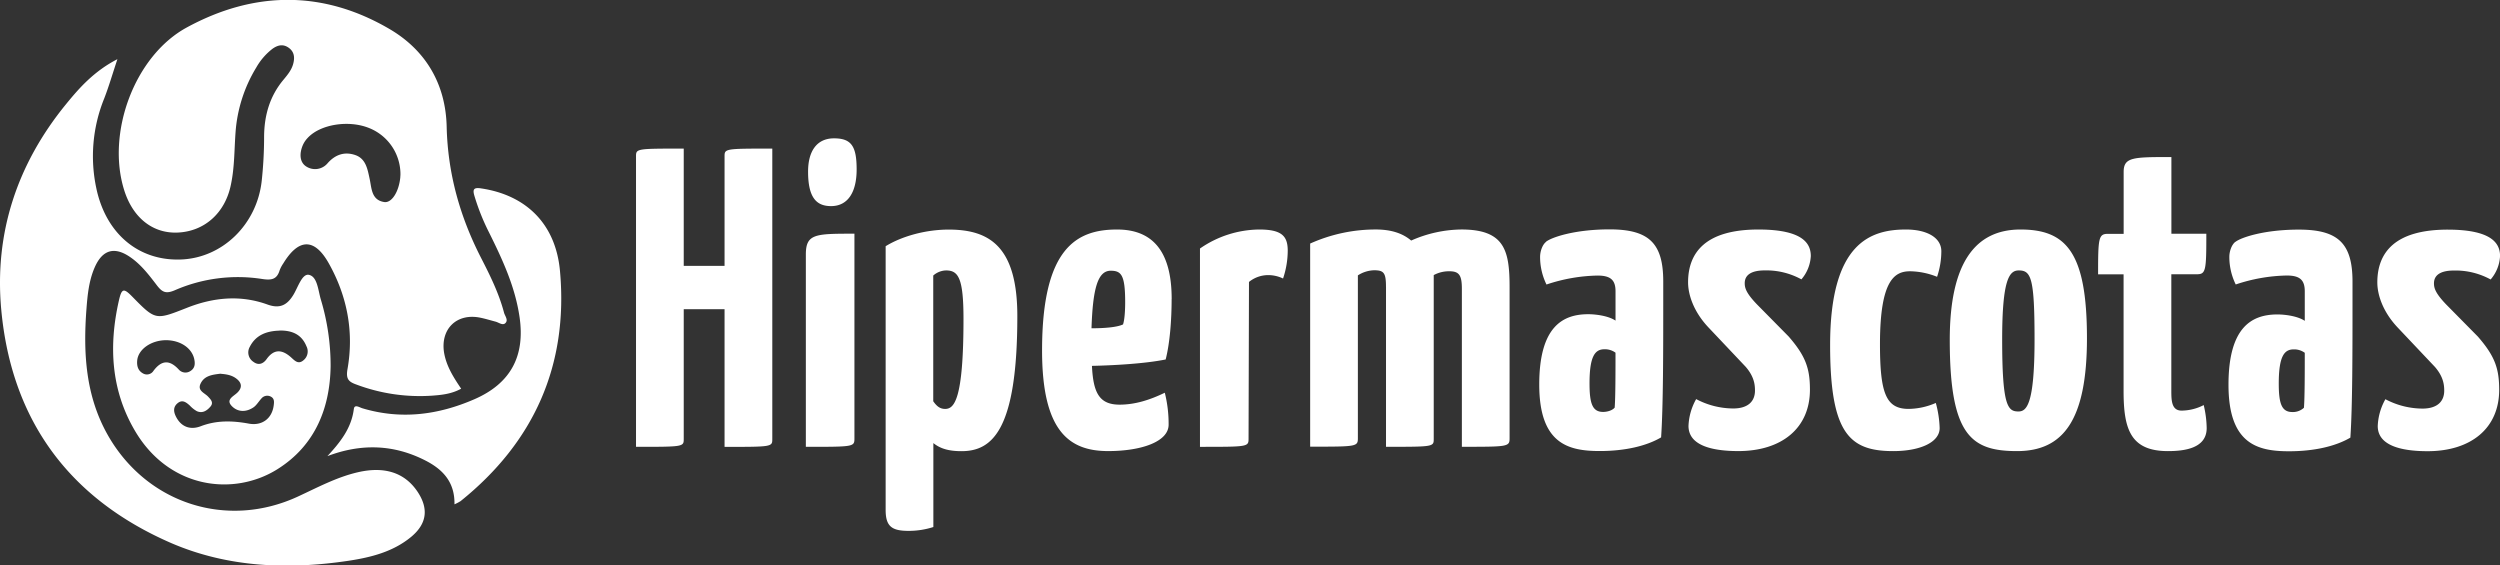
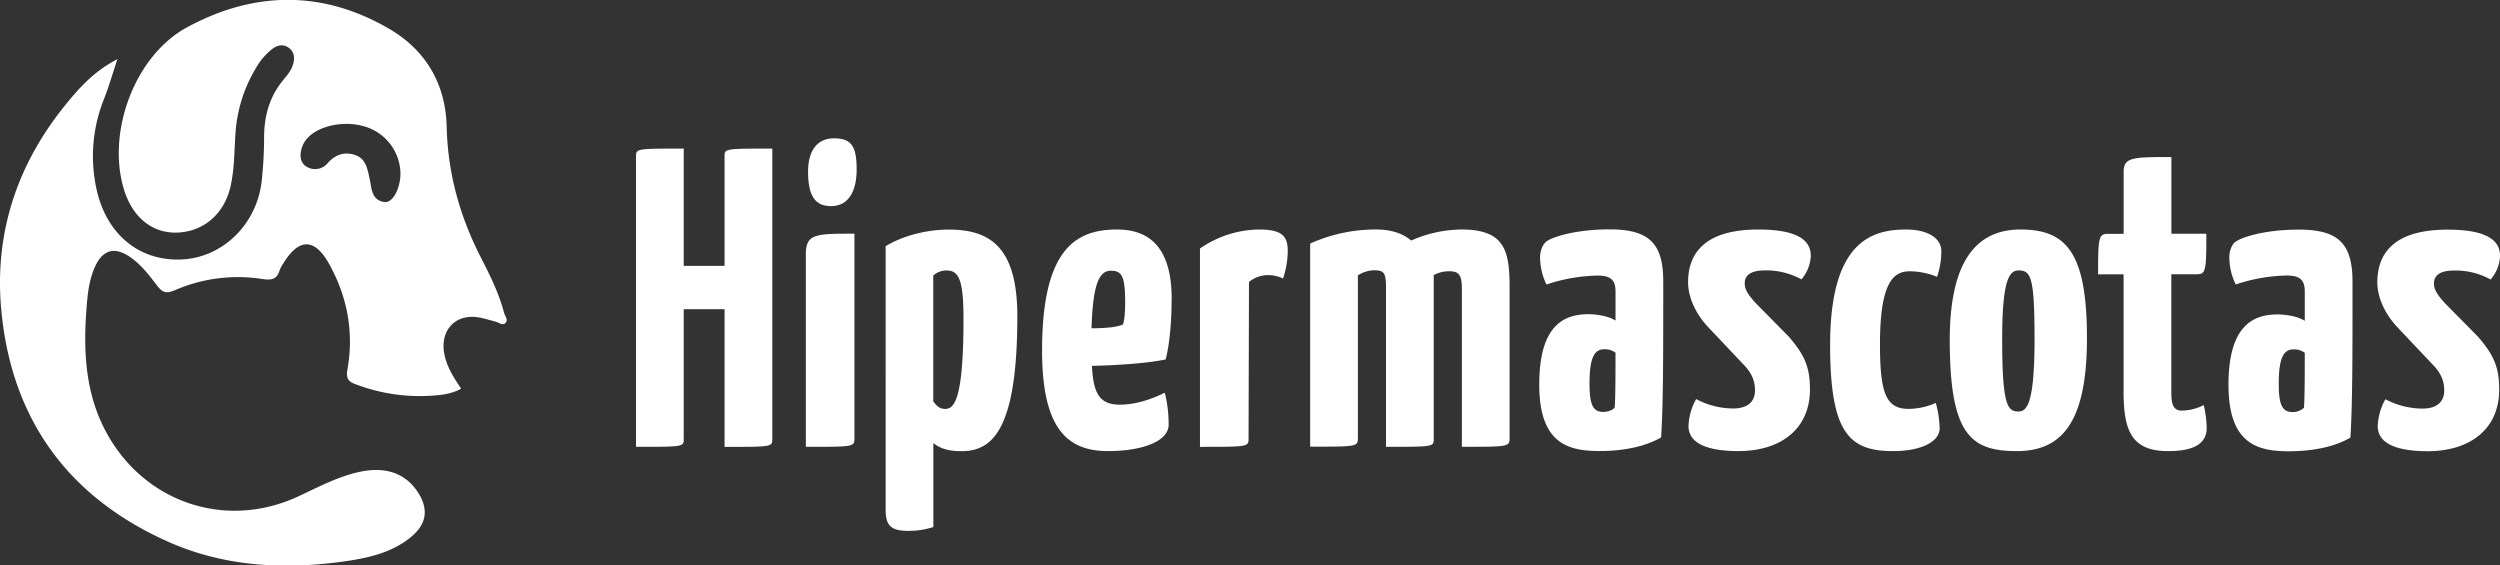
<svg xmlns="http://www.w3.org/2000/svg" viewBox="0 0 1066.17 241.08">
  <rect x="0" y="0" width="1066.17" height="241.08" fill="#333333" stroke="none" />
  <defs>
    <style>.cls-1{fill:#fff;}</style>
  </defs>
  <g id="Capa_2" data-name="Capa 2">
    <g id="Layer_1" data-name="Layer 1">
      <path class="cls-1" d="M50.09,25.18C47.9,31.77,46.39,37,44.42,42.06a65.4,65.4,0,0,0-3.31,38.37c4.1,19.21,18,31,36.25,30.23,17.6-.75,32.27-15,34.27-33.66.66-6.2,1-12.46,1-18.69.06-9.15,2.42-17.38,8.39-24.45,1.66-2,3.3-4,4-6.55s.63-5.12-1.87-6.92-4.88-1.11-7.09.53a26.76,26.76,0,0,0-6.78,7.89,61.49,61.49,0,0,0-8.82,27.53c-.56,7.5-.41,15.08-2,22.48C96,90.85,87.21,98.69,75.78,99.18c-10.58.46-19.08-6.24-22.79-18-7.71-24.35,4.29-57.3,26.67-69.47,28.7-15.61,58.1-16,86.59.74C181.71,21.56,190.07,36,190.49,54c.47,20,5.64,38.37,14.68,56,3.86,7.51,7.61,15.1,9.78,23.32.39,1.48,2,3.21.5,4.55-1.15,1-2.73-.34-4.1-.7-2.13-.56-4.24-1.21-6.39-1.66-10.15-2.15-17.3,4.8-15.54,15.1,1,5.55,3.9,10.21,7.25,15.15-4.17,2.31-8.5,2.7-12.75,3A76.93,76.93,0,0,1,152,164c-3.31-1.17-4.55-2.35-3.81-6.55,2.82-15.91-.11-31.18-8-45.19-6.12-10.88-12.87-10.61-19.39.1a13.85,13.85,0,0,0-1.54,2.92c-1.21,4-3.6,4.29-7.51,3.69a67.28,67.28,0,0,0-37.22,4.82c-3.72,1.59-5.3.89-7.54-2-3.33-4.35-6.66-8.79-11.26-12-6.79-4.78-12-3.41-15.34,4.23-2.47,5.64-3.06,11.71-3.52,17.75-1.42,18.75-.42,37.11,9.23,54,16.61,29,50.63,40,80.93,26,8.33-3.85,16.44-8.23,25.46-10.34,11.42-2.67,20,.09,25.46,8.1,4.95,7.31,4.17,13.82-2.63,19.45-7.63,6.31-17,8.69-26.41,10.13-25.86,3.92-51.63,2.92-75.79-7.46C29.65,212.79,4.87,179.36.53,132c-3-32.79,6.88-62.16,27.62-87.56,5.74-7.06,12.05-14.13,21.94-19.22M170.78,74.46a21.2,21.2,0,0,0-13.23-19.8c-8.71-3.59-20.89-1.71-26.32,4.14A10.91,10.91,0,0,0,129.1,62c-1.38,3.3-1.47,7.1,1.5,9a6.94,6.94,0,0,0,9.06-1.33c3.27-3.74,7.25-5.11,11.83-3.55s5.27,6.08,6.17,10.25c.86,4,.73,8.93,6.17,9.79,3.28.52,6.33-4.52,6.89-10.6,0-.36.05-.73.06-1.09" />
-       <path class="cls-1" d="M141,156.13c-.24,17.2-6.15,33.63-22.74,44C99.76,211.7,72.35,208.57,57.72,184c-10.39-17.44-11.43-36.45-7-55.89,1.2-5.23,2.06-5.3,5.72-1.57,9.92,10.12,9.89,10,23.22,4.76,11.27-4.47,22.85-5.62,34.41-1.43,5.26,1.91,8.36.25,11-4.05,2-3.24,3.74-9.21,6.67-8.61,3.67.76,3.93,6.76,5.13,10.67A97.74,97.74,0,0,1,141,156.13M94.1,159.36c-3.42.42-6.91.78-8.55,4.22-1.46,3.07,1.66,3.93,3.19,5.56,1.09,1.17,2.51,2.51,1,4.27s-3.42,3-5.81,1.93a12.63,12.63,0,0,1-3-2.4c-1.59-1.43-3.23-2.68-5.29-.9-1.84,1.6-1.61,3.58-.65,5.53,2.26,4.6,6.26,5.88,10.63,4.2,6.83-2.61,13.58-2.38,20.54-1.1,5.6,1,9.83-2.17,10.56-7.73.2-1.51.37-3-1.29-3.83a3.24,3.24,0,0,0-4,.9c-1.11,1.21-2,2.78-3.28,3.68-3,2.07-6.54,2.18-9.13-.35-3-2.92.58-4.27,2.24-5.93,2.22-2.21,1.81-4.24-.53-6-2-1.5-4.34-1.82-6.64-2M70.84,145.08c-6.34,0-11.91,3.88-12.33,8.67-.21,2.34.35,4.39,2.6,5.57a3.32,3.32,0,0,0,4.37-1.21c3.48-4.63,6.91-4.7,10.79-.48a3.8,3.8,0,0,0,5,.56c2-1.28,2-3.26,1.5-5.36-1.18-4.57-6-7.74-12-7.75M119.23,141c-5.41.16-10.1,1.77-12.72,6.94a4.78,4.78,0,0,0,1.53,6.35c2.2,1.68,4.22.87,5.65-1.13,3.33-4.65,6.87-4,10.58-.63,1.54,1.41,3,2.95,5.14,1.12a4.83,4.83,0,0,0,1.27-6c-2.1-5.15-6.28-6.76-11.45-6.69" />
-       <path class="cls-1" d="M193.82,215.08c.18-9.68-5.2-15-12.37-18.67-13.48-6.91-27.41-7.36-41.82-1.88,5.42-5.87,10.24-11.86,11.27-20.09.27-2.19,2.41-.69,3.65-.32,16.44,4.93,32.31,2.87,47.79-3.87s21.63-18.42,19.25-34.93c-1.87-13-7.27-24.58-13-36.13a94.09,94.09,0,0,1-6.32-15.84c-.75-2.64-.19-3.49,2.93-3,18.91,2.81,31.79,14.89,33.62,35.28,3.6,40-11,72.86-42.39,98.08a19.24,19.24,0,0,1-2.66,1.39" />
      <path class="cls-1" d="M309,131.86H291.59v55.06c0,3.64.36,3.64-20.35,3.64V67c0-3.63-.36-3.63,20.35-3.63v50H309V67c0-3.63-.36-3.63,20.36-3.63V186.94c0,3.64.36,3.64-20.36,3.64Zm55.39,55.07c0,3.63-.18,3.63-20.72,3.63v-82c0-8.9,4-8.9,20.72-8.9ZM355.7,59c7.45,0,9.63,3.45,9.63,13.27s-3.82,15.63-10.9,15.63c-6,0-9.81-3.27-9.81-14.72,0-8.36,3.45-14.18,11.08-14.18m22,46c7.09-4.36,17.27-7.09,26.9-7.09,17.27,0,29.26,7.09,29.26,36.89,0,48.7-10.72,57.61-23.81,57.61-5.45,0-9.09-1.09-12-3.45v35.8a34.54,34.54,0,0,1-10.54,1.64c-7.09,0-9.81-1.82-9.81-8.91V105ZM398,171.12c1.63,2.36,3.09,3.27,5.09,3.27,3.81,0,7.81-3.81,7.81-38.34,0-17.45-2.18-20.72-7.45-20.72a8.56,8.56,0,0,0-5.45,2.18v53.61ZM499.66,127.5c0,8.72-.72,18.71-2.54,25.8-8.91,1.82-22.54,2.54-31.44,2.73.55,11.45,3.09,16.54,11.81,16.54,6.54,0,12.9-2,19.26-5.09a54.92,54.92,0,0,1,1.63,13.63c0,7.27-11.63,11.26-25.8,11.26-16.54,0-28.17-8.36-28.17-42.88,0-44,14.9-51.61,32-51.61,14.54,0,23.27,8.54,23.27,29.62M465.49,140c5.09,0,10.72-.36,13.45-1.64.73-2.18.91-6.54.91-9.45,0-11.63-1.64-13.45-6.18-13.45-5.63,0-7.63,8-8.18,24.54m46.24-34A45,45,0,0,1,537,97.88c9.81,0,12.18,2.91,12.18,9.09a37.54,37.54,0,0,1-2,11.81,14.51,14.51,0,0,0-6.72-1.45,13,13,0,0,0-7.81,2.91l-.18,66.69c0,3.63,0,3.63-20.72,3.63v-84.5Zm79.35,16.35c0-6-.91-7.09-5.09-7.09a13.45,13.45,0,0,0-6.9,2.18v69.42c0,3.63-.55,3.63-20.35,3.63V103.87a68,68,0,0,1,28-6c6.54,0,11.45,1.63,15.08,4.72a54.17,54.17,0,0,1,21.44-4.72c18.53,0,20.53,9.09,20.53,24.71v64.33c0,3.63-.73,3.63-20.35,3.63v-67.4c0-5.63-1.09-7.45-5.27-7.45a13.66,13.66,0,0,0-6.73,1.63v69.6c0,3.63.36,3.63-20.35,3.63V122.41Zm68.26-19.26c2.54-2,12.54-5.27,27.08-5.27,16.72,0,22.9,5.81,22.9,22.17v8.54c0,20.9,0,44.52-.91,58-6.18,3.64-15.26,5.82-26.17,5.82-13.45,0-25.8-3.09-25.8-28.35,0-24.89,10.18-30,20.9-30,2.72,0,8.36.55,11.63,2.73V124.24c0-4.72-2-6.72-7.63-6.72a72.05,72.05,0,0,0-21.81,3.82,26.69,26.69,0,0,1-2.73-11.81c0-2.2.91-5.11,2.54-6.38m24.9,45.8c-4,0-6.36,2.91-6.36,14.54,0,8.72,1.27,12.18,5.81,12.18,1.64,0,3.82-.55,4.91-1.82.36-4,.36-15.81.36-23.44a7.57,7.57,0,0,0-4.72-1.46m88-39.62a16.5,16.5,0,0,1-4,9.81,31.07,31.07,0,0,0-15.63-3.82c-5.82,0-8.54,2-8.54,5.45,0,2,.54,4.18,5.27,9.09l13.45,13.63c7.27,8.36,9.09,13.63,9.09,22.71,0,16.36-12,26.17-30.53,26.17-11.63,0-21.26-2.55-21.26-10.72a25.21,25.21,0,0,1,3.27-11.45,34,34,0,0,0,15.81,4c6.36,0,9.27-3.09,9.27-7.63,0-2.55-.36-6-4-10.18l-15.81-16.72c-6.36-6.72-8.72-14-8.72-19.26,0-12.72,7.45-22.53,30-22.53,20.34,0,22.34,6.91,22.34,11.45m53.85,8.72a32.13,32.13,0,0,0-11.45-2.36c-6.54,0-12.9,3.45-12.9,31.07,0,20.9,2.54,27.62,12.18,27.62a29.59,29.59,0,0,0,11.63-2.54,45.29,45.29,0,0,1,1.64,10.72c0,6-8.18,9.82-19.81,9.82-18.72,0-26.9-7.63-26.9-45.25,0-43.62,17.27-49.25,32.35-49.25,8.91,0,15.08,3.45,15.08,9.27a34.42,34.42,0,0,1-1.82,10.9m35.57-20.17c19.44,0,28.35,9.63,28.35,46.34,0,35.07-10.18,48.16-29.8,48.16s-28.71-6.73-28.71-47.43c0-32.89,10.9-47.07,30.16-47.07m-.9,77.6c3.45,0,6.9-2.73,6.9-30.71,0-26.17-1.45-29.44-6.72-29.44-4,0-7.09,3.64-7.09,29.44,0,28.34,2.36,30.71,6.91,30.71M905.67,117h-10.9c0-15.45.18-17.27,4.18-17.27h6.72V73.34c0-6.36,4-6.36,20.36-6.36V99.69h14.9c0,15.63-.18,17.27-4,17.27H926v49.43c0,4.18,0,8.72,4.36,8.72a20.81,20.81,0,0,0,9.45-2.36,44.76,44.76,0,0,1,1.27,9.81c0,8.72-9.63,9.82-16.54,9.82-16,0-18.9-9.45-18.9-25.62V117Zm47.62-13.81c2.54-2,12.54-5.27,27.08-5.27,16.72,0,22.9,5.82,22.9,22.17v8.54c0,20.9,0,44.52-.91,58-6.18,3.64-15.26,5.82-26.17,5.82-13.45,0-25.81-3.09-25.81-28.35,0-24.9,10.18-30,20.9-30,2.73,0,8.36.55,11.63,2.73V124.23c0-4.73-2-6.73-7.63-6.73a72.05,72.05,0,0,0-21.81,3.82,26.69,26.69,0,0,1-2.73-11.81c0-2.18.91-5.09,2.55-6.36M978.18,149c-4,0-6.36,2.91-6.36,14.54,0,8.72,1.27,12.18,5.82,12.18a6.9,6.9,0,0,0,4.91-1.82c.36-4,.36-15.81.36-23.44a7.58,7.58,0,0,0-4.73-1.46m88-39.62a16.5,16.5,0,0,1-4,9.81,31.18,31.18,0,0,0-15.63-3.82c-5.82,0-8.54,2-8.54,5.45,0,2,.55,4.18,5.27,9.09l13.45,13.63c7.27,8.36,9.09,13.63,9.09,22.71,0,16.36-12,26.17-30.53,26.17-11.63,0-21.26-2.55-21.26-10.72a25.21,25.21,0,0,1,3.27-11.45,34,34,0,0,0,15.81,4c6.36,0,9.27-3.09,9.27-7.63,0-2.54-.36-6-4-10.18l-15.81-16.72c-6.36-6.72-8.72-14-8.72-19.26,0-12.72,7.45-22.53,30-22.53,20.35,0,22.35,6.91,22.35,11.45" />
    </g>
  </g>
</svg>